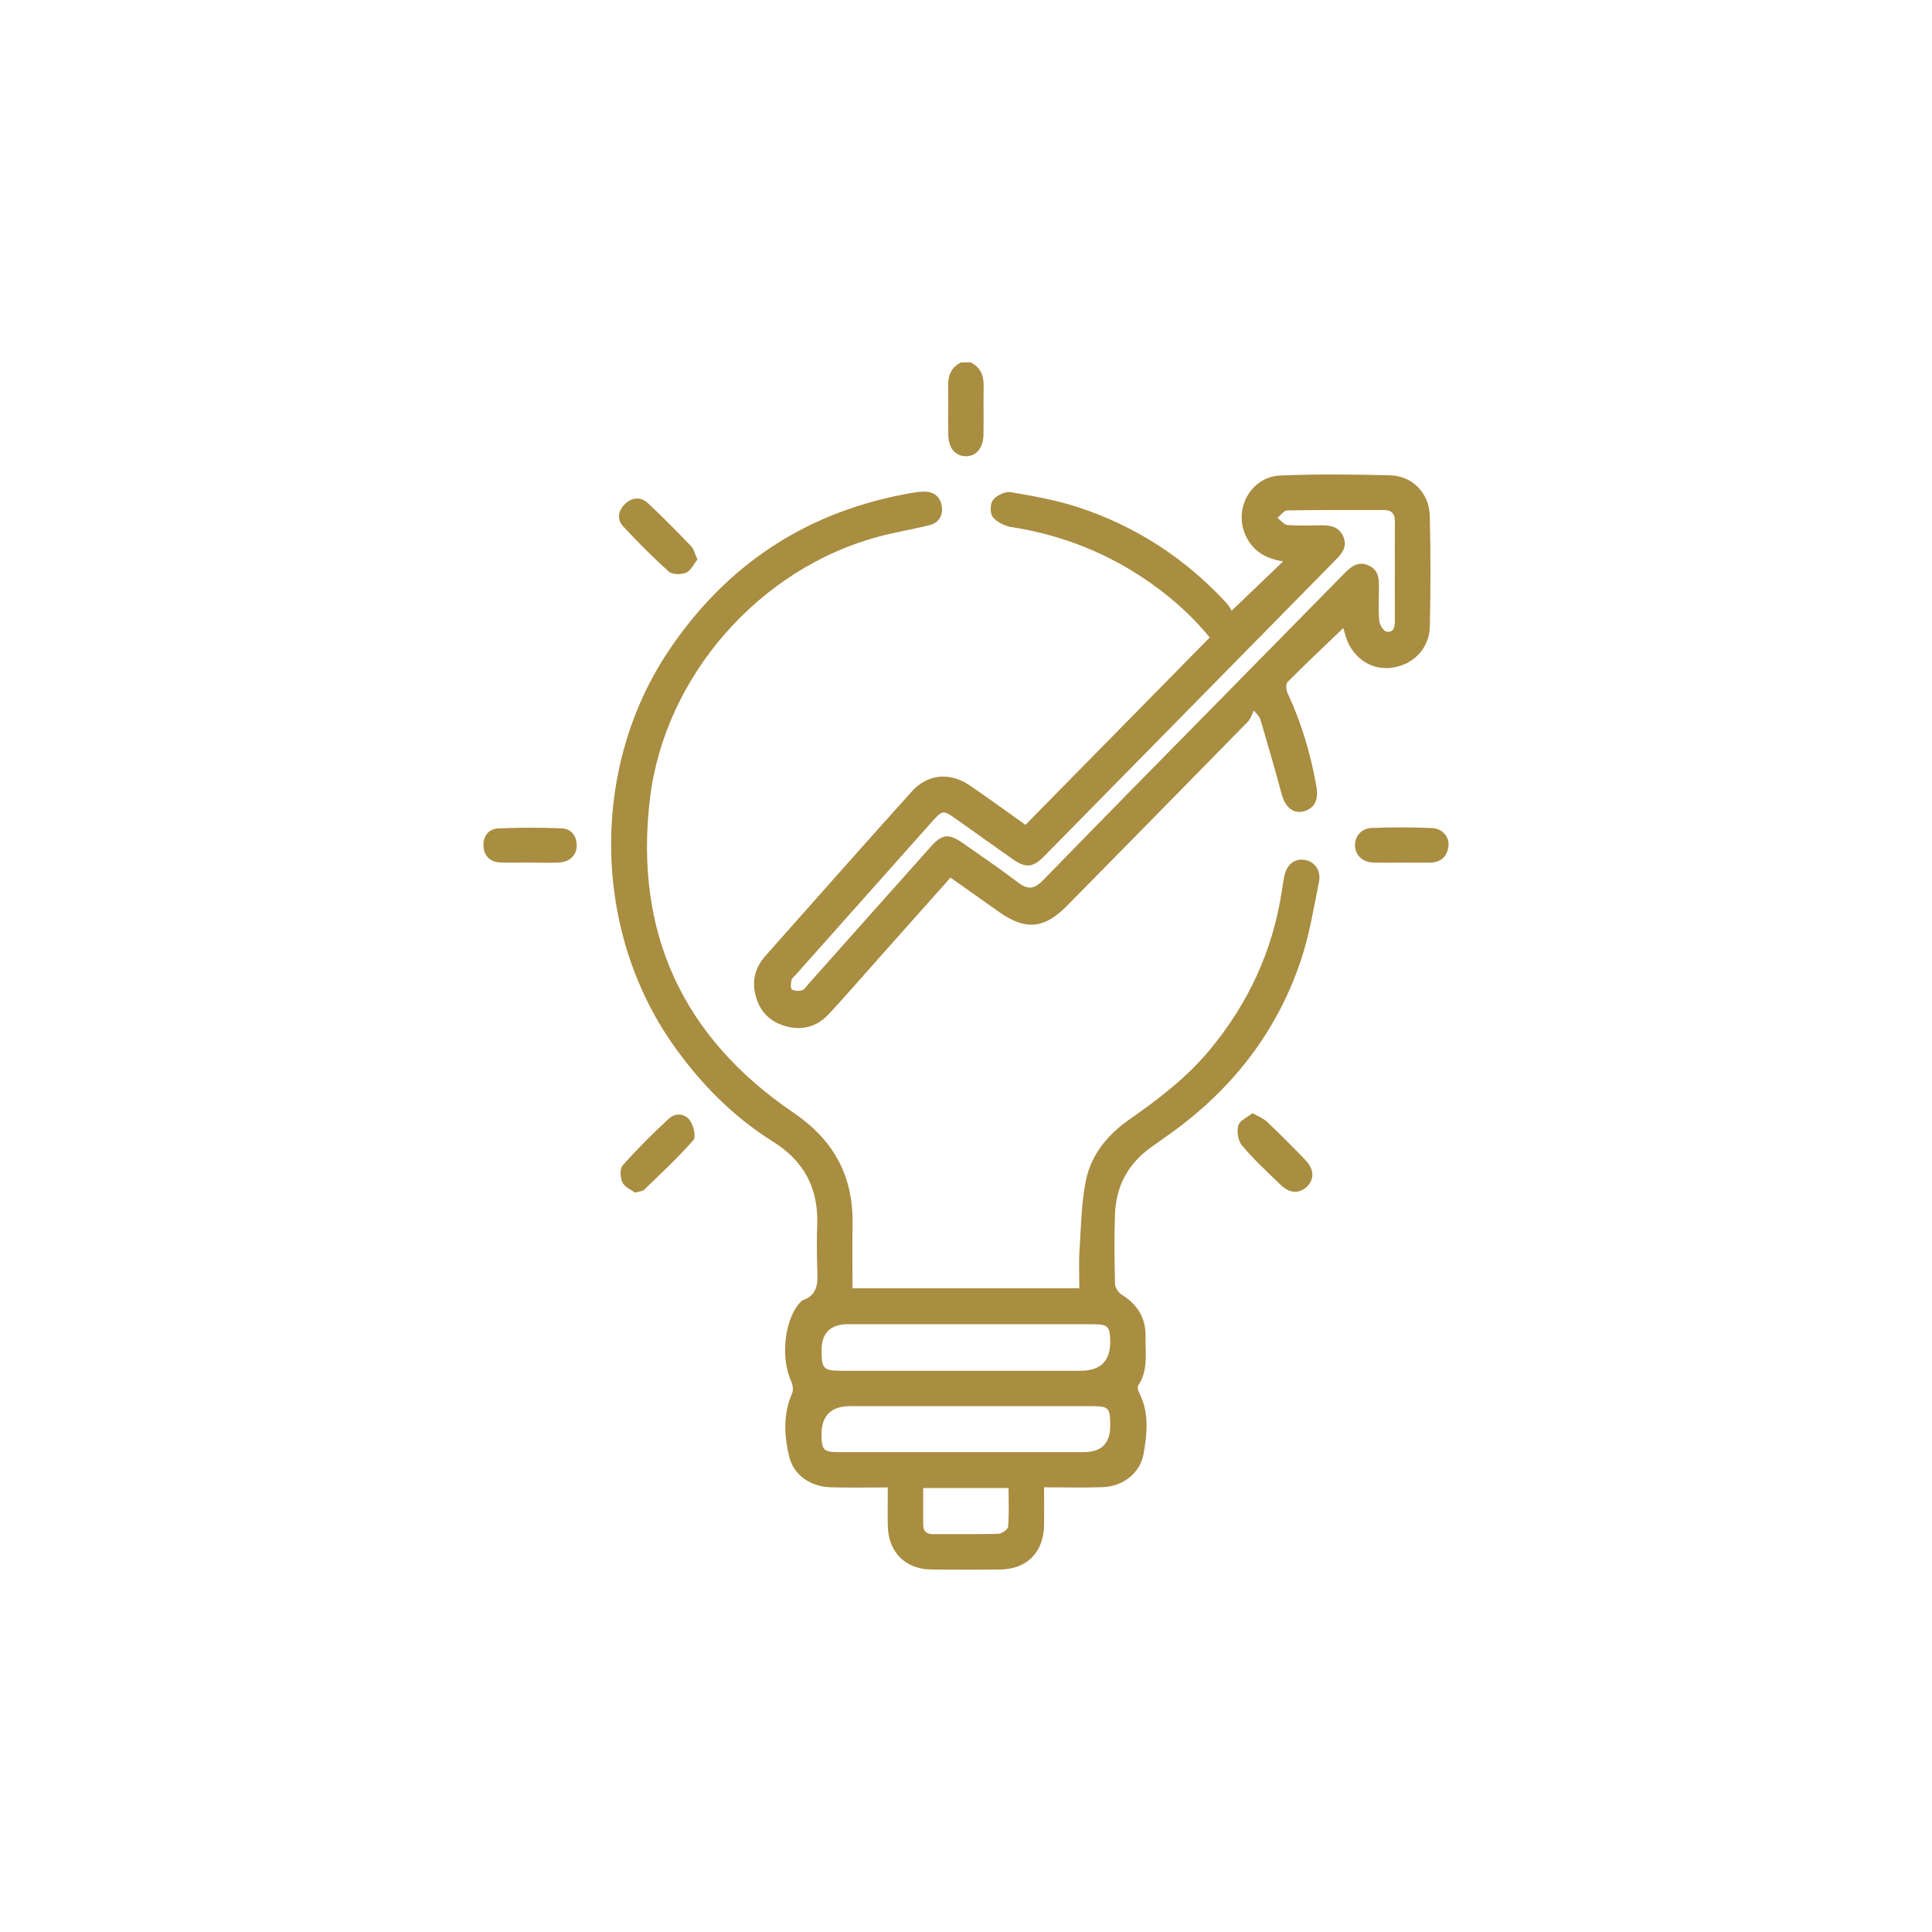
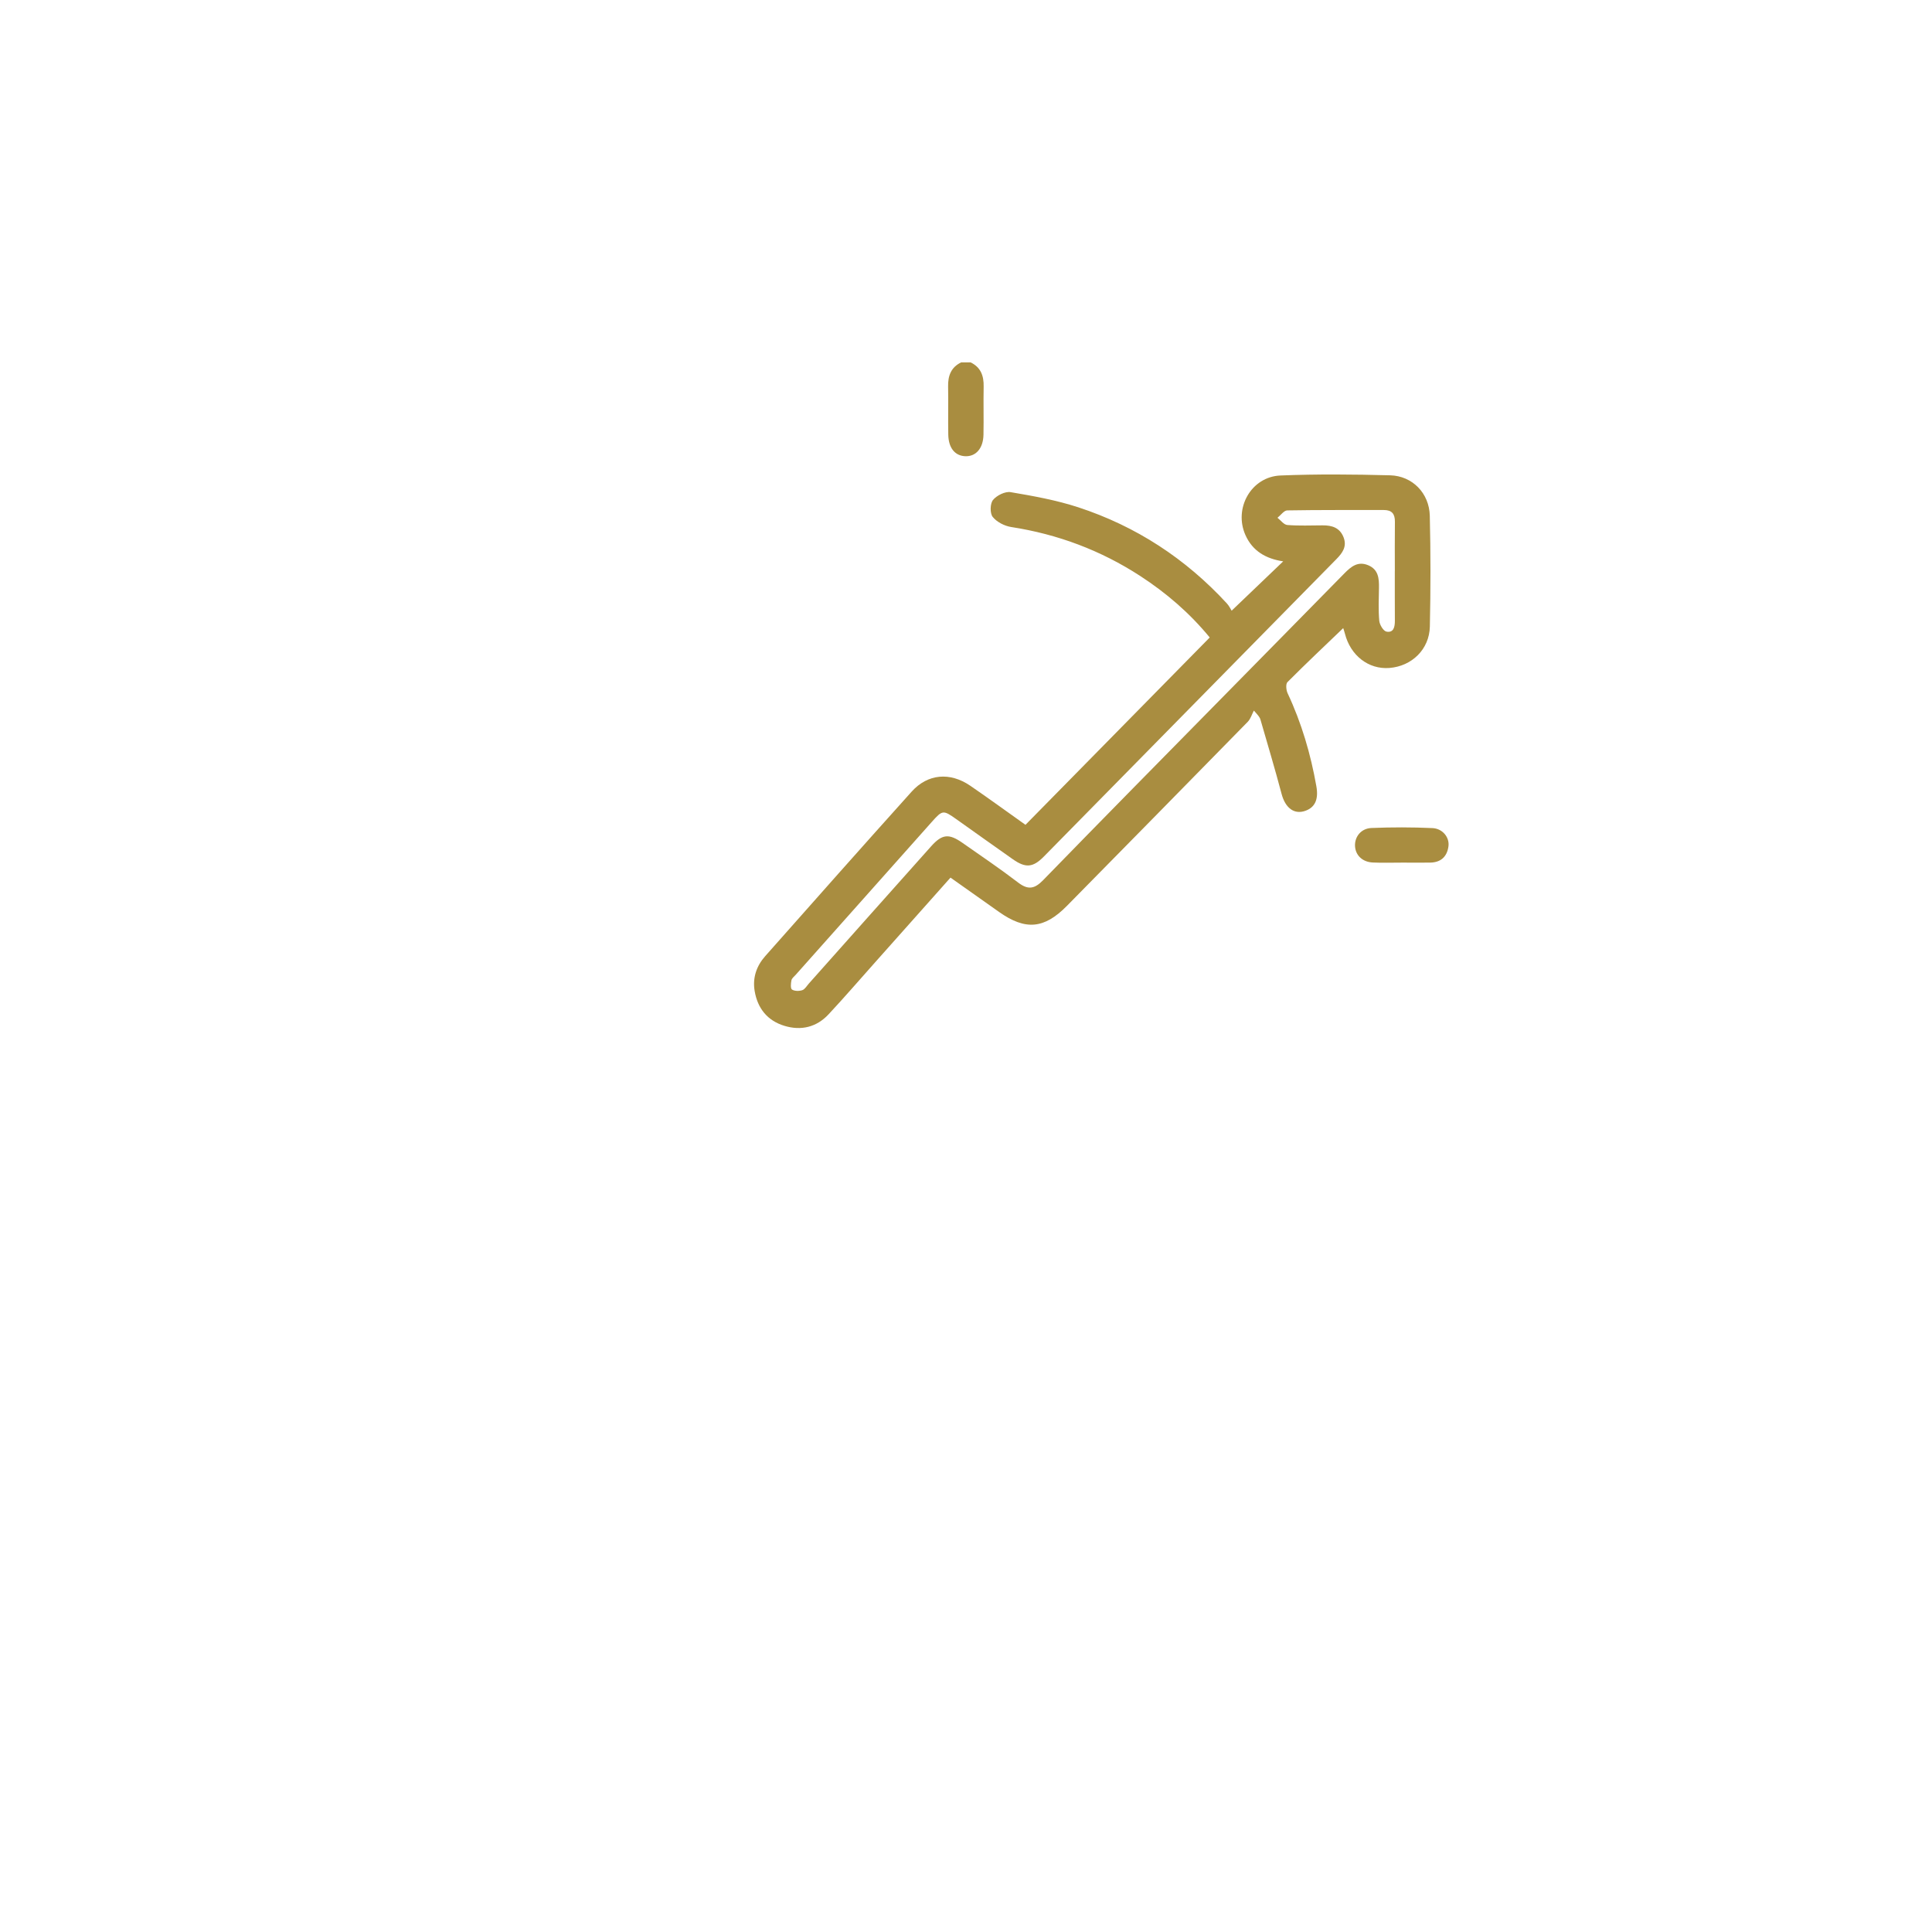
<svg xmlns="http://www.w3.org/2000/svg" id="b" data-name="Guides" width="65" height="65" viewBox="0 0 65 65">
-   <path d="M32.655,12.192c.342.165.446.451.439.812-.011.541.005,1.083-.006,1.624-.009.458-.256.735-.612.721-.346-.014-.563-.275-.572-.721-.011-.541.005-1.083-.006-1.624-.007-.361.098-.647.439-.812h.317Z" fill="#a98d40" />
-   <path d="M28.68,43.344h7.633c0-.422-.022-.841.005-1.256.052-.8.059-1.613.221-2.393.177-.852.727-1.52,1.442-2.02.988-.691,1.941-1.415,2.719-2.352,1.295-1.561,2.118-3.331,2.424-5.338.024-.157.048-.313.077-.469.081-.426.344-.645.699-.585.333.056.554.354.474.748-.177.878-.321,1.771-.603,2.617-.807,2.418-2.308,4.34-4.374,5.826-.225.162-.452.321-.678.483-.773.553-1.175,1.314-1.207,2.255-.027.779-.017,1.56.002,2.339.003.123.112.288.221.355.526.328.816.781.806,1.404-.009.561.097,1.141-.247,1.658-.035.052-.002.175.035.247.34.665.266,1.372.144,2.055-.116.651-.701,1.092-1.369,1.116-.643.023-1.288.005-1.978.005,0,.461.005.866,0,1.272-.013.915-.577,1.485-1.486,1.494-.767.007-1.533.008-2.3,0-.884-.01-1.452-.581-1.471-1.47-.008-.408-.001-.816-.001-1.292-.659,0-1.288.014-1.916-.004-.676-.019-1.247-.403-1.399-1.027-.171-.707-.212-1.431.096-2.135.05-.114.022-.296-.034-.417-.374-.804-.207-2.16.345-2.681.01-.009.017-.023.028-.027.581-.191.519-.665.506-1.127-.013-.476-.017-.952,0-1.427.042-1.217-.441-2.133-1.482-2.785-1.362-.853-2.467-1.978-3.387-3.294-2.702-3.868-2.758-9.302-.131-13.221,1.982-2.956,4.726-4.73,8.234-5.323.117-.02.236-.032.355-.034.343-.004.559.178.604.506.043.312-.115.548-.425.625-.563.139-1.138.232-1.698.381-4.014,1.07-7.206,4.701-7.698,8.825-.534,4.484,1.097,8.02,4.828,10.556,1.341.911,2.014,2.117,1.989,3.73-.011.713-.002,1.426-.002,2.182ZM32.494,44.551c-1.32,0-2.639,0-3.959,0q-.897,0-.895.89c.002.613.064.676.682.677,2.679,0,5.358,0,8.037,0q1.006,0,.993-.999c-.006-.495-.077-.566-.583-.567-1.425-.002-2.851,0-4.276,0ZM32.497,48.856c1.321,0,2.643,0,3.964,0q.895,0,.892-.893c-.002-.61-.045-.655-.655-.655-2.696,0-5.391,0-8.087,0q-.982,0-.972.972c.006.505.071.574.575.575,1.427.002,2.854,0,4.281,0ZM31.059,50.064c0,.439.002.834,0,1.23-.002.241.131.322.352.321.727-.003,1.454.01,2.181-.012.116-.003.317-.147.325-.238.035-.427.015-.858.015-1.301h-2.873Z" fill="#a98d40" />
+   <path d="M32.655,12.192c.342.165.446.451.439.812-.011.541.005,1.083-.006,1.624-.009.458-.256.735-.612.721-.346-.014-.563-.275-.572-.721-.011-.541.005-1.083-.006-1.624-.007-.361.098-.647.439-.812Z" fill="#a98d40" />
  <path d="M31.979,29.526c-.856.962-1.699,1.908-2.541,2.855-.519.582-1.028,1.173-1.56,1.743-.406.436-.925.56-1.488.389-.568-.173-.9-.583-1-1.168-.076-.446.06-.843.352-1.174,1.639-1.85,3.277-3.701,4.93-5.538.541-.602,1.289-.664,1.97-.199.62.424,1.227.868,1.859,1.316,2.071-2.105,4.126-4.195,6.199-6.303-.68-.828-1.467-1.503-2.343-2.072-1.325-.86-2.771-1.402-4.335-1.644-.226-.035-.485-.168-.623-.34-.097-.12-.09-.448.009-.57.126-.154.41-.295.595-.263.765.129,1.538.269,2.274.509,1.944.637,3.612,1.726,5,3.235.079.086.131.198.16.244.614-.587,1.162-1.112,1.735-1.66-.581-.087-1.03-.345-1.27-.883-.403-.902.192-1.966,1.18-2.006,1.227-.05,2.458-.038,3.686-.006.75.019,1.318.601,1.336,1.361.03,1.242.029,2.485.002,3.727-.017.769-.608,1.336-1.364,1.394-.699.053-1.308-.419-1.494-1.157-.019-.074-.045-.146-.057-.184-.628.603-1.262,1.2-1.876,1.817-.063.064-.044.269.006.376.469.999.776,2.046.967,3.13.076.43-.04.7-.358.819-.384.144-.686-.087-.812-.563-.222-.84-.472-1.672-.713-2.507-.018-.062-.056-.118-.22-.298-.067.127-.109.279-.205.377-2.025,2.069-4.055,4.132-6.086,6.195-.763.775-1.393.83-2.278.206-.539-.38-1.076-.761-1.639-1.159ZM46.928,19.218c0-.555-.005-1.11.002-1.665.003-.262-.102-.395-.372-.394-1.084.002-2.167-.006-3.25.013-.111.002-.219.162-.329.248.11.085.215.234.332.243.394.031.792.014,1.188.012.313-.002.576.077.703.4.123.313-.037.529-.241.737-3.28,3.335-6.559,6.671-9.841,10.005-.367.373-.614.393-1.043.092-.638-.447-1.271-.902-1.907-1.352-.435-.308-.462-.307-.814.088-1.53,1.716-3.058,3.434-4.586,5.152-.053.059-.13.116-.143.185-.021.103-.035.276.019.31.087.056.241.056.347.021.088-.03.149-.143.22-.222,1.371-1.539,2.74-3.081,4.113-4.617.372-.416.599-.437,1.058-.115.628.439,1.263.869,1.871,1.334.333.254.551.216.839-.08,2.008-2.065,4.032-4.115,6.052-6.169,1.362-1.385,2.726-2.768,4.086-4.155.224-.228.454-.416.798-.273.346.144.369.444.364.761-.006.37-.023.742.01,1.109.012.134.139.345.242.364.242.046.284-.159.283-.365-.004-.555-.001-1.11-.002-1.665Z" fill="#a98d40" />
-   <path d="M17.818,29.019c-.329,0-.659.009-.987-.002-.344-.012-.545-.222-.565-.546-.021-.328.165-.585.499-.6.708-.031,1.42-.032,2.128-.002.329.014.513.254.51.593-.002.313-.243.541-.598.557-.329.015-.658.003-.987.003,0,0,0-.002,0-.003Z" fill="#a98d40" />
  <path d="M47.135,29.022c-.316,0-.632.011-.948-.004-.352-.016-.586-.246-.599-.558-.013-.308.203-.588.552-.603.683-.028,1.368-.028,2.051.003.345.015.58.313.541.611-.045.345-.251.543-.61.55-.329.006-.658.001-.987,0Z" fill="#a98d40" />
-   <path d="M23.466,18.825c-.125.153-.221.373-.382.442-.164.07-.462.07-.58-.035-.539-.48-1.048-.996-1.54-1.525-.217-.234-.168-.524.058-.746.241-.236.535-.259.78-.03.5.467.979.956,1.453,1.449.092.096.122.252.21.446Z" fill="#a98d40" />
-   <path d="M21.363,40.125c-.123-.094-.346-.184-.423-.345-.077-.16-.09-.463.012-.576.489-.549,1.013-1.069,1.552-1.57.219-.204.539-.174.705.059.123.173.217.553.12.663-.517.59-1.096,1.127-1.661,1.675-.05.049-.148.048-.305.094Z" fill="#a98d40" />
-   <path d="M42.14,37.451c.202.117.37.177.487.289.439.418.866.847,1.287,1.282.304.315.315.656.052.905-.253.24-.577.228-.879-.063-.446-.429-.901-.853-1.3-1.323-.133-.157-.182-.472-.126-.676.046-.166.305-.274.478-.415Z" fill="#a98d40" />
</svg>